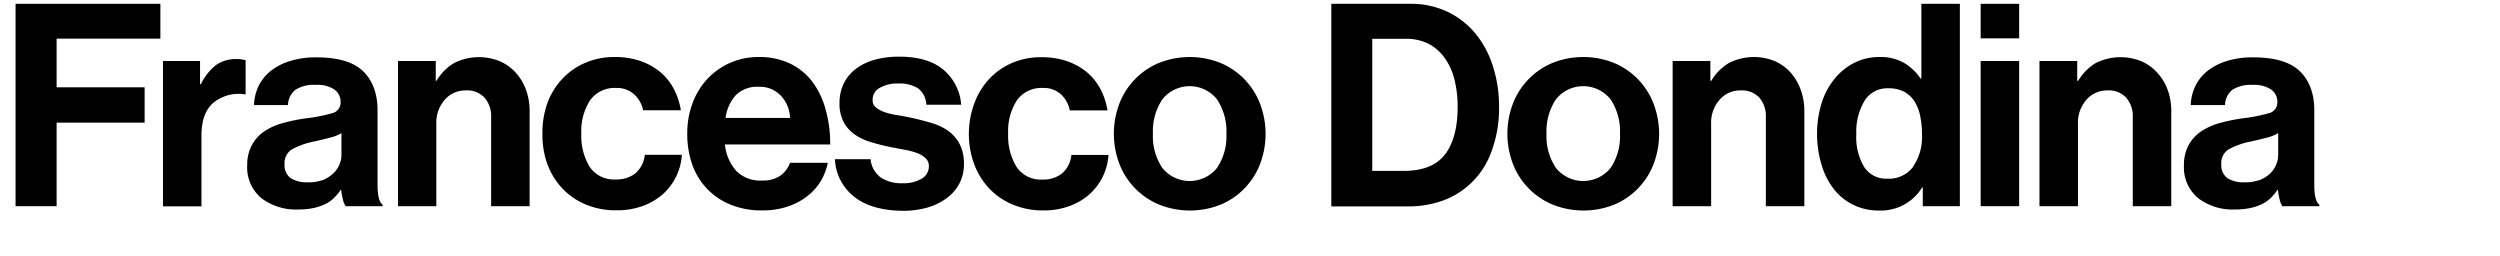
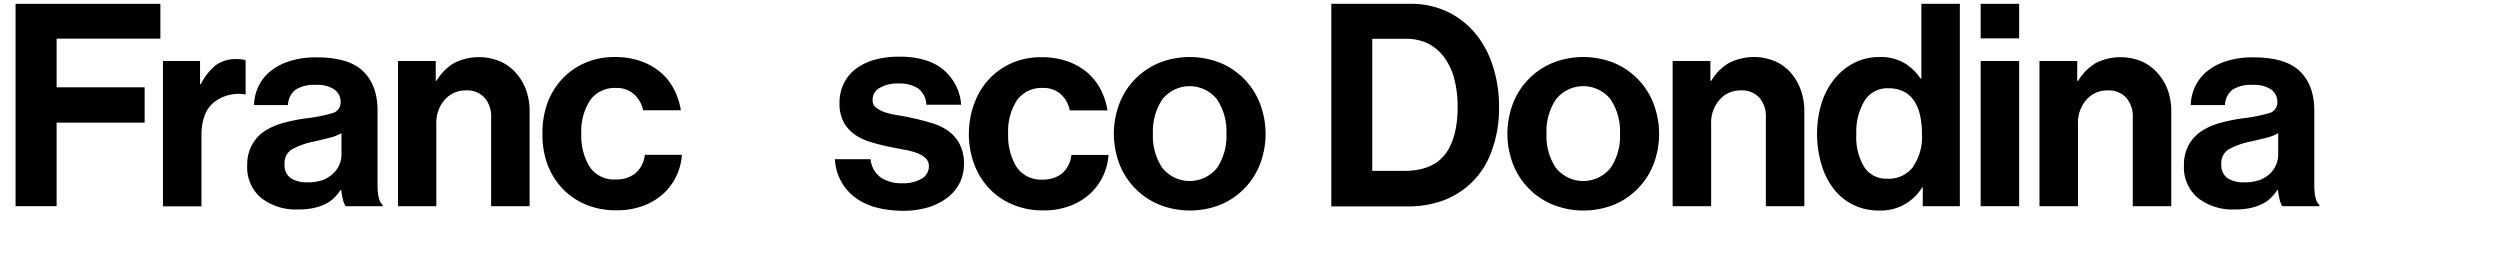
<svg xmlns="http://www.w3.org/2000/svg" id="Layer_1" data-name="Layer 1" viewBox="0 0 530 54.24">
  <title>francescodondina</title>
  <path d="M34,0.81V8.19H12V18.51H30.66V26H12V43.71H3.3V0.81H34Z" />
  <path d="M42.59,17.85a11.62,11.62,0,0,1,3.12-4,7.14,7.14,0,0,1,4.44-1.32,5.91,5.91,0,0,1,1.92.24V20H51.89a8.47,8.47,0,0,0-6.6,1.74q-2.58,2.16-2.58,7v15H34.55V12.93h7.86v4.92h0.18Z" />
  <path d="M72.69,42.27a15.54,15.54,0,0,1-.36-2H72.21a10.84,10.84,0,0,1-1.35,1.65,7.14,7.14,0,0,1-1.8,1.29,10.66,10.66,0,0,1-2.49.87,15.44,15.44,0,0,1-3.42.33A12,12,0,0,1,55.41,42a8.46,8.46,0,0,1-3-7,8.72,8.72,0,0,1,1-4.26A8.28,8.28,0,0,1,56,27.87a13.35,13.35,0,0,1,3.93-1.77,36.73,36.73,0,0,1,4.83-1A34.75,34.75,0,0,0,70.41,24a2.32,2.32,0,0,0,1.8-2.34A3.19,3.19,0,0,0,70.92,19,6.31,6.31,0,0,0,67,18a7.31,7.31,0,0,0-4.32,1,4.23,4.23,0,0,0-1.62,3.27H53.85a9.89,9.89,0,0,1,.9-3.87,9.28,9.28,0,0,1,2.46-3.21A12.4,12.4,0,0,1,61.29,13a18.05,18.05,0,0,1,5.82-.84q6.9,0,9.93,3t3,8.37V39.15q0,3.48,1.08,4.26v0.3H73.29A4.09,4.09,0,0,1,72.69,42.27Zm-4.47-4A7.42,7.42,0,0,0,70.5,36.9,5.46,5.46,0,0,0,71.91,35a5.2,5.2,0,0,0,.48-2.19V28.23a9.47,9.47,0,0,1-2.61,1q-1.53.39-3.09,0.75a16.29,16.29,0,0,0-4.8,1.68,3.38,3.38,0,0,0-1.56,3.12,3.35,3.35,0,0,0,1.32,3,6.23,6.23,0,0,0,3.48.87A8.68,8.68,0,0,0,68.22,38.22Z" />
  <path d="M92.54,17.13a10.77,10.77,0,0,1,3.75-3.78A11.72,11.72,0,0,1,106,13a9.79,9.79,0,0,1,3.33,2.4A11.13,11.13,0,0,1,111.5,19a13.18,13.18,0,0,1,.78,4.62v20.1h-8.16V24.81a5.93,5.93,0,0,0-1.38-4.08,5,5,0,0,0-4-1.56,5.78,5.78,0,0,0-4.47,2,7.34,7.34,0,0,0-1.77,5.13V43.71H84.38V12.93h8v4.2h0.18Z" />
  <path d="M124.17,43.35a14.59,14.59,0,0,1-5-3.45,15.38,15.38,0,0,1-3.15-5.16A18.1,18.1,0,0,1,115,28.35,18.56,18.56,0,0,1,116,22a15.23,15.23,0,0,1,3.09-5.16A14.51,14.51,0,0,1,124,13.35a15.43,15.43,0,0,1,6.36-1.26,16.28,16.28,0,0,1,5.4.84,13.38,13.38,0,0,1,4.17,2.31,11.81,11.81,0,0,1,2.88,3.54,14.79,14.79,0,0,1,1.53,4.59h-8A6.17,6.17,0,0,0,134.43,20a5.33,5.33,0,0,0-3.75-1.35,6.4,6.4,0,0,0-5.58,2.61,12.05,12.05,0,0,0-1.86,7.11,12.57,12.57,0,0,0,1.77,7,6.18,6.18,0,0,0,5.55,2.67,6.44,6.44,0,0,0,4.14-1.29,6,6,0,0,0,2-3.93h7.86a12.25,12.25,0,0,1-4,8.31,13.21,13.21,0,0,1-4.26,2.52,15.75,15.75,0,0,1-5.55.93A16.38,16.38,0,0,1,124.17,43.35Z" />
-   <path d="M154.8,43.35a14.18,14.18,0,0,1-8.1-8.64,19.31,19.31,0,0,1-1-6.42,18.1,18.1,0,0,1,1.11-6.39,15.3,15.3,0,0,1,3.12-5.13,14.7,14.7,0,0,1,10.95-4.68,15,15,0,0,1,6.54,1.35,13.11,13.11,0,0,1,4.74,3.81A17.26,17.26,0,0,1,175,23.1a26.81,26.81,0,0,1,1,7.53H153.69a9.79,9.79,0,0,0,2.43,5.64,7.16,7.16,0,0,0,5.43,2,6.52,6.52,0,0,0,3.84-1,5.82,5.82,0,0,0,2.1-2.76h8A12.15,12.15,0,0,1,174,38.4a11.85,11.85,0,0,1-2.88,3.21,14,14,0,0,1-4.17,2.19,16.63,16.63,0,0,1-5.34.81A17.3,17.3,0,0,1,154.8,43.35ZM156,20.16A9.12,9.12,0,0,0,153.81,25h13.68a7.25,7.25,0,0,0-2-4.77,6.1,6.1,0,0,0-4.59-1.83A6.47,6.47,0,0,0,156,20.16Z" />
  <path d="M181,41.64a10.72,10.72,0,0,1-4-7.89h7.56a5.45,5.45,0,0,0,2.19,3.9,7.91,7.91,0,0,0,4.53,1.2,7.61,7.61,0,0,0,4.17-1,3,3,0,0,0,1.47-2.58,2.3,2.3,0,0,0-.69-1.74,5.27,5.27,0,0,0-1.8-1.08,14.91,14.91,0,0,0-2.58-.69l-3-.57q-2.1-.42-4-1a12,12,0,0,1-3.48-1.56,7.79,7.79,0,0,1-2.46-2.64,8.24,8.24,0,0,1-.93-4.14,9.24,9.24,0,0,1,1-4.35,8.7,8.7,0,0,1,2.67-3.06,12,12,0,0,1,4-1.83,19.27,19.27,0,0,1,4.92-.6q6.12,0,9.42,2.76a10.71,10.71,0,0,1,3.78,7.44h-7.38a4.58,4.58,0,0,0-1.8-3.51,7.46,7.46,0,0,0-4.14-1,7.38,7.38,0,0,0-3.84.87A2.8,2.8,0,0,0,185,21.21a1.91,1.91,0,0,0,.72,1.59,6.19,6.19,0,0,0,1.89,1,16.8,16.8,0,0,0,2.7.63q1.53,0.24,3.15.6,1.92,0.42,3.87,1a12,12,0,0,1,3.51,1.59,8,8,0,0,1,2.52,2.76,9,9,0,0,1,1,4.41,8.84,8.84,0,0,1-1,4.17A9,9,0,0,1,200.71,42a12.89,12.89,0,0,1-4.08,2,18.75,18.75,0,0,1-5.25.69Q184.66,44.61,181,41.64Z" />
  <path d="M214.66,43.35a14.59,14.59,0,0,1-5-3.45,15.38,15.38,0,0,1-3.15-5.16,18.1,18.1,0,0,1-1.11-6.39A18.56,18.56,0,0,1,206.53,22a15.23,15.23,0,0,1,3.09-5.16,14.51,14.51,0,0,1,4.83-3.45,15.43,15.43,0,0,1,6.36-1.26,16.28,16.28,0,0,1,5.4.84,13.38,13.38,0,0,1,4.17,2.31,11.81,11.81,0,0,1,2.88,3.54,14.79,14.79,0,0,1,1.53,4.59h-8A6.17,6.17,0,0,0,224.92,20a5.33,5.33,0,0,0-3.75-1.35,6.4,6.4,0,0,0-5.58,2.61,12.05,12.05,0,0,0-1.86,7.11,12.57,12.57,0,0,0,1.77,7A6.18,6.18,0,0,0,221,38.07a6.44,6.44,0,0,0,4.14-1.29,6,6,0,0,0,2-3.93h7.86a12.25,12.25,0,0,1-4,8.31,13.21,13.21,0,0,1-4.26,2.52,15.75,15.75,0,0,1-5.55.93A16.38,16.38,0,0,1,214.66,43.35Z" />
  <path d="M245.68,43.35a15.26,15.26,0,0,1-8.37-8.61,18,18,0,0,1,0-12.78,15.26,15.26,0,0,1,8.37-8.61,17.6,17.6,0,0,1,13.08,0A15.26,15.26,0,0,1,267.13,22a18,18,0,0,1,0,12.78,15.26,15.26,0,0,1-8.37,8.61A17.59,17.59,0,0,1,245.68,43.35ZM258,35.61a12.05,12.05,0,0,0,2-7.26,12.19,12.19,0,0,0-2-7.29,7.4,7.4,0,0,0-11.58,0,12.19,12.19,0,0,0-2,7.29,12.05,12.05,0,0,0,2,7.26A7.45,7.45,0,0,0,258,35.61Z" />
  <path d="M299,0.81a18,18,0,0,1,7.8,1.65A17.5,17.5,0,0,1,312.7,7,20.5,20.5,0,0,1,316.48,14a27.93,27.93,0,0,1,1.32,8.76,26.12,26.12,0,0,1-1.71,9.63,17.11,17.11,0,0,1-10.65,10.29,22,22,0,0,1-7.2,1.08h-16V0.81H299Zm7.41,31.86q2.61-3.54,2.61-10a23.36,23.36,0,0,0-.69-5.85,13.27,13.27,0,0,0-2.1-4.59,9.73,9.73,0,0,0-3.48-3,10.55,10.55,0,0,0-4.83-1h-7v28h6.72Q303.76,36.21,306.37,32.67Z" />
  <path d="M329.11,43.35a15.26,15.26,0,0,1-8.37-8.61,18,18,0,0,1,0-12.78,15.26,15.26,0,0,1,8.37-8.61,17.6,17.6,0,0,1,13.08,0A15.26,15.26,0,0,1,350.56,22a18,18,0,0,1,0,12.78,15.26,15.26,0,0,1-8.37,8.61A17.59,17.59,0,0,1,329.11,43.35Zm12.33-7.74a12.05,12.05,0,0,0,2-7.26,12.19,12.19,0,0,0-2-7.29,7.4,7.4,0,0,0-11.58,0,12.19,12.19,0,0,0-2,7.29,12.05,12.05,0,0,0,2,7.26A7.45,7.45,0,0,0,341.44,35.61Z" />
  <path d="M362.79,17.13a10.77,10.77,0,0,1,3.75-3.78,11.72,11.72,0,0,1,9.72-.39,9.79,9.79,0,0,1,3.33,2.4A11.13,11.13,0,0,1,381.74,19a13.18,13.18,0,0,1,.78,4.62v20.1h-8.16V24.81A5.93,5.93,0,0,0,373,20.73a5,5,0,0,0-4-1.56,5.78,5.78,0,0,0-4.47,2,7.34,7.34,0,0,0-1.77,5.13V43.71h-8.16V12.93h8v4.2h0.18Z" />
  <path d="M393,43.47a11.75,11.75,0,0,1-4.11-3.24,15.41,15.41,0,0,1-2.67-5.13,22.3,22.3,0,0,1-1-6.75,21.57,21.57,0,0,1,1-6.6A15.15,15.15,0,0,1,389,16.62a12.85,12.85,0,0,1,4.17-3.33,11.64,11.64,0,0,1,5.28-1.2,9.87,9.87,0,0,1,5.34,1.32,10.86,10.86,0,0,1,3.36,3.24h0.18V0.81h8.16v42.9h-7.86v-4h-0.12a10.25,10.25,0,0,1-9.18,4.92A12.15,12.15,0,0,1,393,43.47Zm12.6-8.19a11,11,0,0,0,1.86-6.75,19.05,19.05,0,0,0-.39-4,9.15,9.15,0,0,0-1.23-3.09,5.87,5.87,0,0,0-2.19-2,7,7,0,0,0-3.33-.72,5.61,5.61,0,0,0-5.07,2.7,12.81,12.81,0,0,0-1.71,7,12.26,12.26,0,0,0,1.68,7,5.52,5.52,0,0,0,4.86,2.46A6.45,6.45,0,0,0,405.65,35.28Z" />
  <path d="M428.06,0.81V8.13H419.9V0.81h8.16Zm0,12.12V43.71H419.9V12.93h8.16Z" />
  <path d="M440.58,17.13a10.77,10.77,0,0,1,3.75-3.78A11.72,11.72,0,0,1,454,13a9.79,9.79,0,0,1,3.33,2.4A11.13,11.13,0,0,1,459.53,19a13.18,13.18,0,0,1,.78,4.62v20.1h-8.16V24.81a5.93,5.93,0,0,0-1.38-4.08,5,5,0,0,0-4-1.56,5.78,5.78,0,0,0-4.47,2,7.34,7.34,0,0,0-1.77,5.13V43.71h-8.16V12.93h8v4.2h0.18Z" />
  <path d="M483.28,42.27a15.54,15.54,0,0,1-.36-2H482.8a10.84,10.84,0,0,1-1.35,1.65,7.14,7.14,0,0,1-1.8,1.29,10.66,10.66,0,0,1-2.49.87,15.44,15.44,0,0,1-3.42.33A12,12,0,0,1,466,42a8.46,8.46,0,0,1-3-7,8.72,8.72,0,0,1,1-4.26,8.28,8.28,0,0,1,2.64-2.88,13.35,13.35,0,0,1,3.93-1.77,36.73,36.73,0,0,1,4.83-1A34.75,34.75,0,0,0,481,24a2.32,2.32,0,0,0,1.8-2.34A3.19,3.19,0,0,0,481.51,19a6.31,6.31,0,0,0-3.87-1,7.31,7.31,0,0,0-4.32,1,4.23,4.23,0,0,0-1.62,3.27h-7.26a9.89,9.89,0,0,1,.9-3.87,9.28,9.28,0,0,1,2.46-3.21A12.4,12.4,0,0,1,471.88,13a18.05,18.05,0,0,1,5.82-.84q6.9,0,9.93,3t3,8.37V39.15q0,3.48,1.08,4.26v0.3h-7.86A4.09,4.09,0,0,1,483.28,42.27Zm-4.47-4a7.42,7.42,0,0,0,2.28-1.32A5.47,5.47,0,0,0,482.5,35a5.22,5.22,0,0,0,.48-2.19V28.23a9.47,9.47,0,0,1-2.61,1q-1.53.39-3.09,0.75a16.29,16.29,0,0,0-4.8,1.68,3.38,3.38,0,0,0-1.56,3.12,3.35,3.35,0,0,0,1.32,3,6.23,6.23,0,0,0,3.48.87A8.68,8.68,0,0,0,478.81,38.22Z" />
</svg>